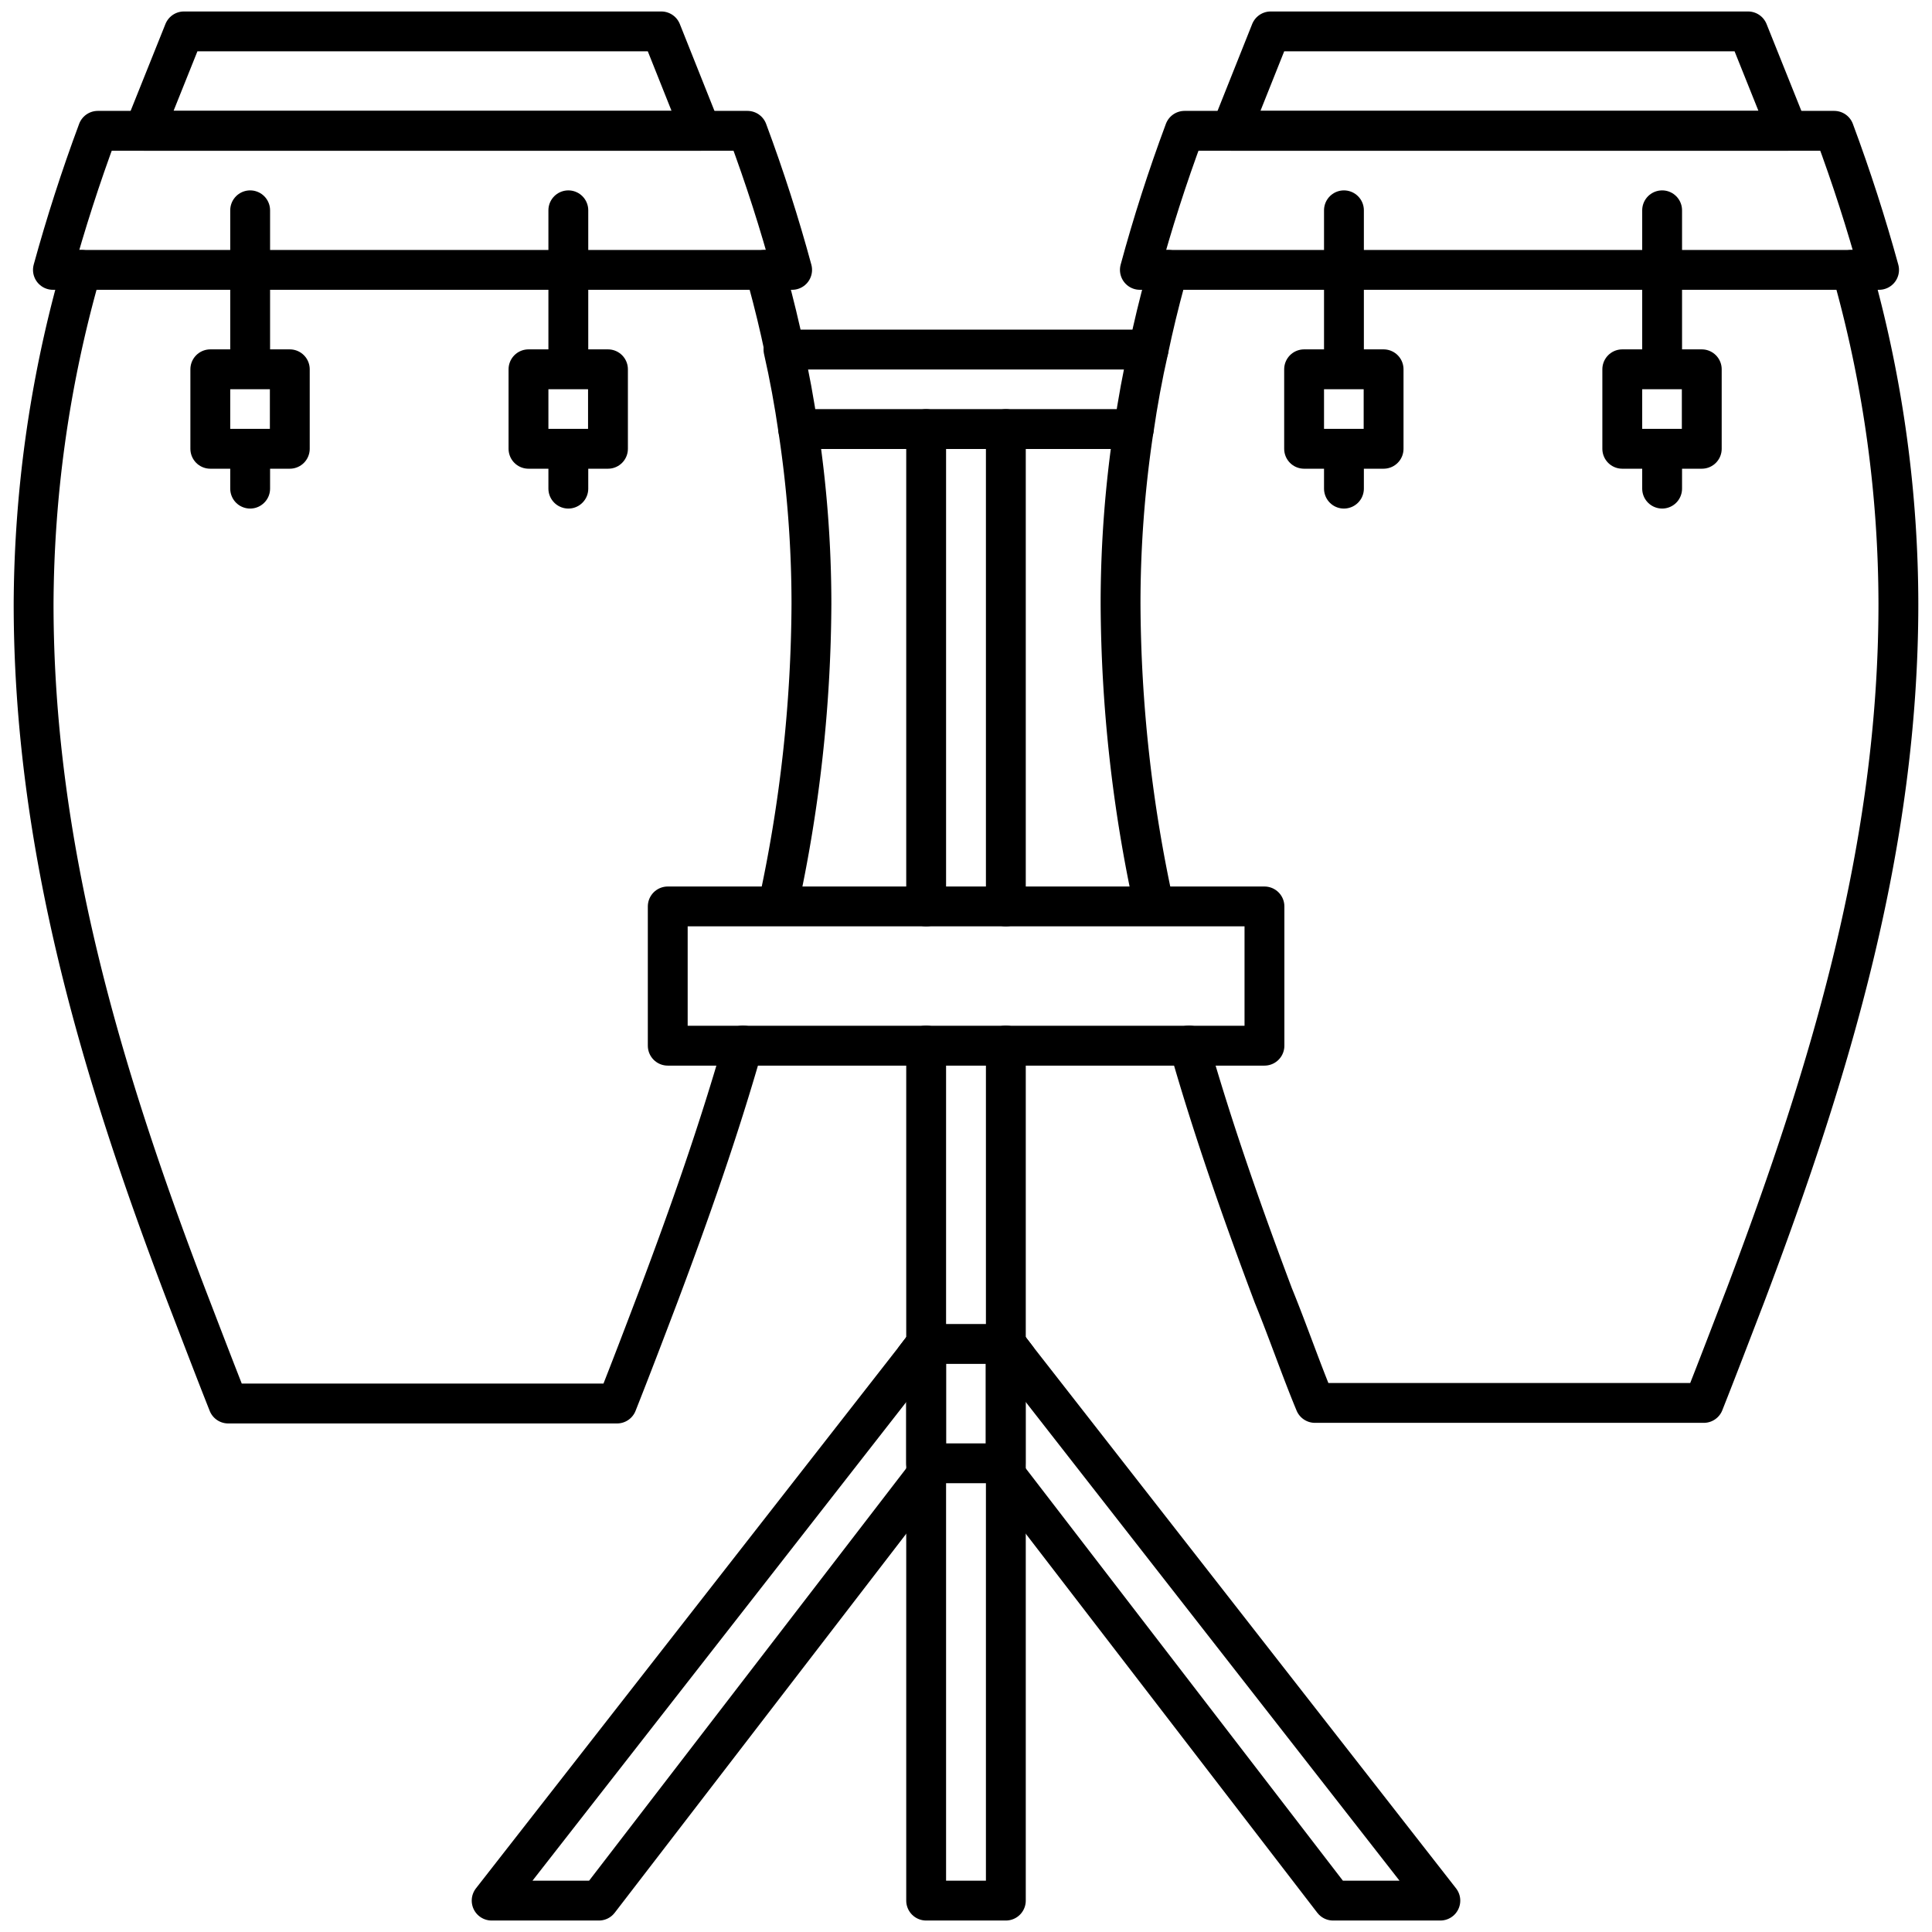
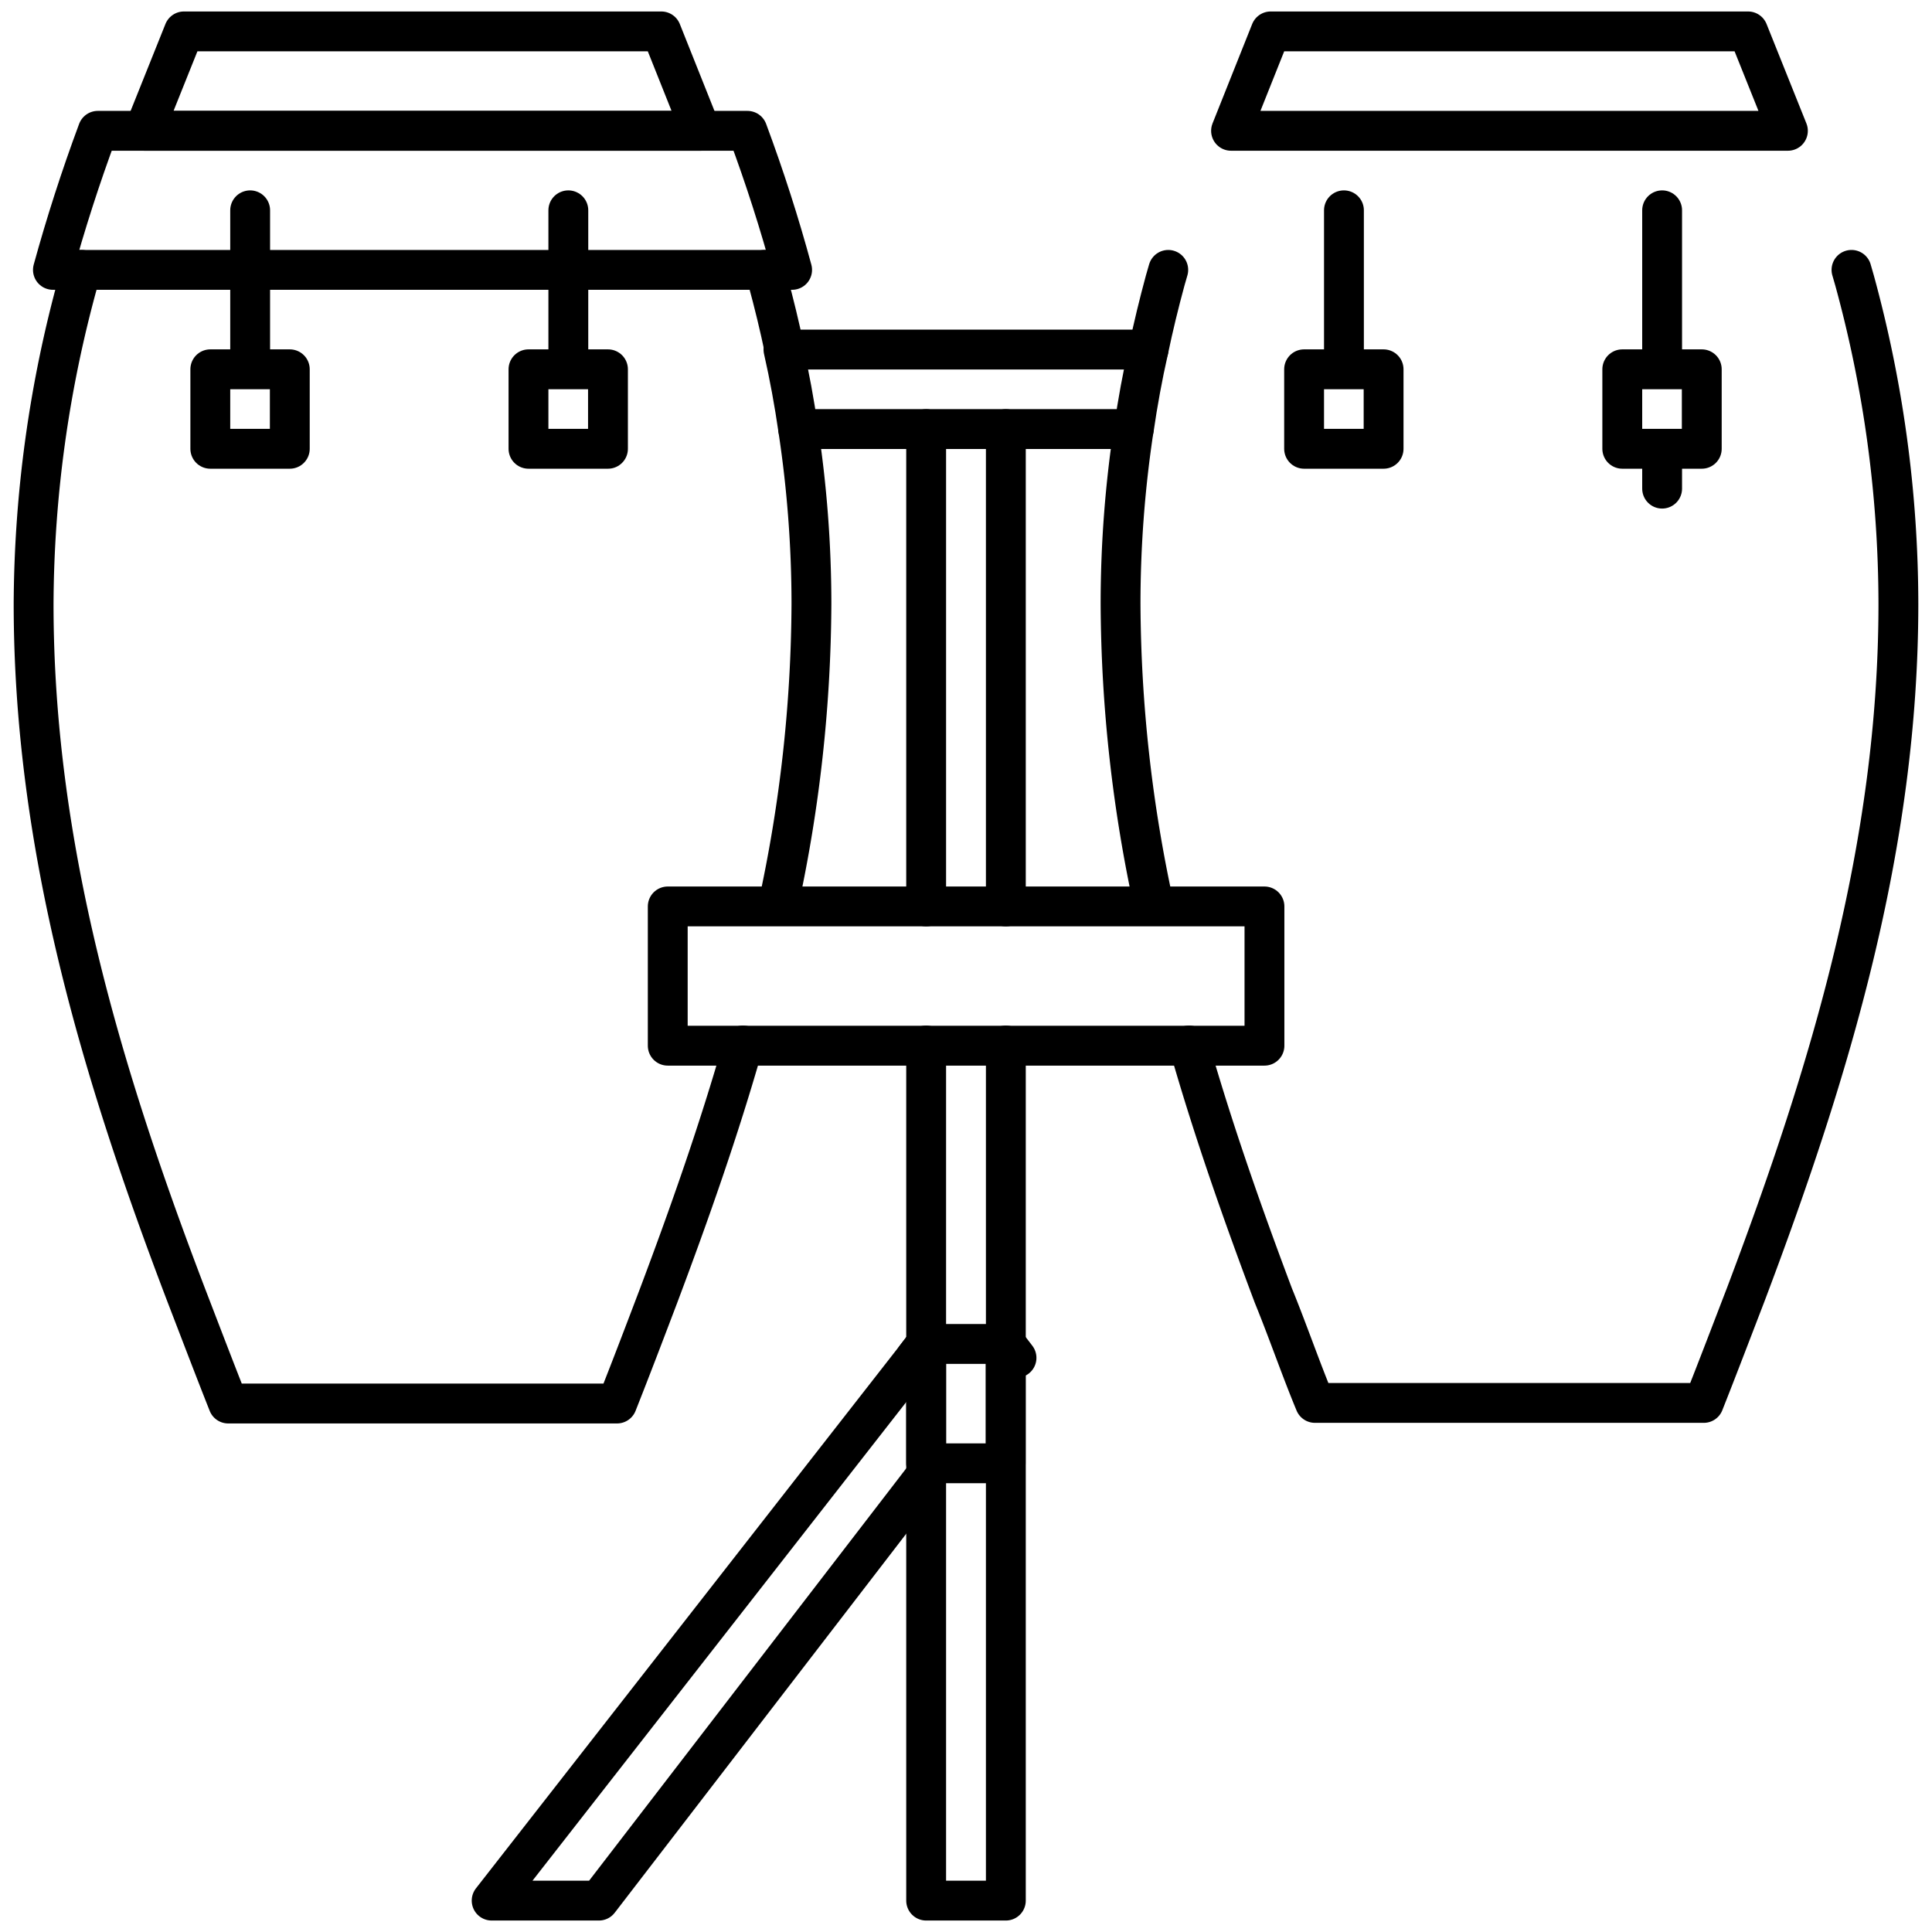
<svg xmlns="http://www.w3.org/2000/svg" id="Layer_1" data-name="Layer 1" viewBox="0 0 96 96">
  <defs>
    <style>.cls-1{fill:none;stroke:#000;stroke-linecap:round;stroke-linejoin:round;stroke-width:1.98px;}</style>
  </defs>
  <title>drum, drums, music, entertainment, musical, instrument</title>
  <path class="cls-1" d="M38,13.41l.15.52c.31,1.14.59,2.29.83,3.44" />
  <path class="cls-1" d="M4.05,13.41l-.15.52A61,61,0,0,0,1.67,30C1.67,42,5,53.21,9.26,64.37c.69,1.79,1.37,3.58,2.08,5.37H30.66c.71-1.79,1.39-3.58,2.07-5.37,1.55-4.12,3-8.25,4.19-12.42" />
  <path class="cls-1" d="M39.66,21.32A58,58,0,0,1,40.32,30a71.54,71.54,0,0,1-1.66,15" />
  <polygon class="cls-1" points="34.83 6.5 7.16 6.5 9.14 1.56 32.86 1.56 34.83 6.5" />
  <path class="cls-1" d="M39.36,13.41H2.63C3.26,11.12,4,8.81,4.86,6.5H37.14C38,8.81,38.74,11.12,39.36,13.41Z" />
  <line class="cls-1" x1="12.43" y1="10.45" x2="12.43" y2="17.37" />
  <rect class="cls-1" x="10.45" y="18.35" width="3.95" height="3.95" />
-   <line class="cls-1" x1="12.43" y1="24.28" x2="12.43" y2="22.31" />
  <line class="cls-1" x1="28.24" y1="10.45" x2="28.24" y2="17.37" />
  <rect class="cls-1" x="26.26" y="18.35" width="3.95" height="3.95" />
-   <line class="cls-1" x1="28.24" y1="24.28" x2="28.24" y2="22.31" />
  <path class="cls-1" d="M57.34,45a71.54,71.54,0,0,1-1.66-15,58,58,0,0,1,.66-8.71" />
  <path class="cls-1" d="M92,13.41l.15.52A61,61,0,0,1,94.33,30c0,12-3.37,23.18-7.59,34.34-.69,1.79-1.37,3.58-2.08,5.37H65.34C64.63,68,64,66.16,63.27,64.37c-1.55-4.12-3-8.25-4.19-12.42" />
  <path class="cls-1" d="M57.07,17.37c.24-1.15.52-2.3.83-3.44l.15-.52" />
  <polygon class="cls-1" points="88.84 6.5 61.17 6.5 63.14 1.56 86.86 1.56 88.84 6.5" />
-   <path class="cls-1" d="M93.37,13.41H56.64c.62-2.29,1.36-4.6,2.22-6.91H91.14C92,8.81,92.74,11.12,93.37,13.41Z" />
  <line class="cls-1" x1="66.78" y1="10.45" x2="66.78" y2="17.37" />
  <rect class="cls-1" x="64.8" y="18.35" width="3.95" height="3.95" />
-   <line class="cls-1" x1="66.78" y1="24.28" x2="66.78" y2="22.31" />
  <line class="cls-1" x1="82.59" y1="10.45" x2="82.59" y2="17.37" />
  <rect class="cls-1" x="80.61" y="18.35" width="3.95" height="3.95" />
  <line class="cls-1" x1="82.59" y1="24.28" x2="82.59" y2="22.31" />
  <rect class="cls-1" x="33.18" y="45.04" width="29.65" height="6.92" />
  <path class="cls-1" d="M57.07,17.37c-.3,1.32-.54,2.64-.73,3.95H39.66c-.19-1.31-.43-2.63-.73-3.95Z" />
  <polyline class="cls-1" points="49.98 51.95 49.98 94.44 46.02 94.44 46.02 51.95" />
  <line class="cls-1" x1="49.98" y1="45.04" x2="49.98" y2="21.32" />
  <line class="cls-1" x1="46.02" y1="45.04" x2="46.02" y2="21.32" />
  <line class="cls-1" x1="46.02" y1="66.78" x2="45.49" y2="67.47" />
-   <polyline class="cls-1" points="49.98 66.78 50.51 67.47 71.57 94.44 66.24 94.44 49.98 73.3" />
  <polyline class="cls-1" points="46.02 73.3 29.76 94.44 24.43 94.44 45.49 67.47 46.02 66.78" />
  <line class="cls-1" x1="50.51" y1="67.47" x2="49.98" y2="66.78" />
  <rect class="cls-1" x="46.02" y="66.78" width="3.95" height="5.93" />
</svg>